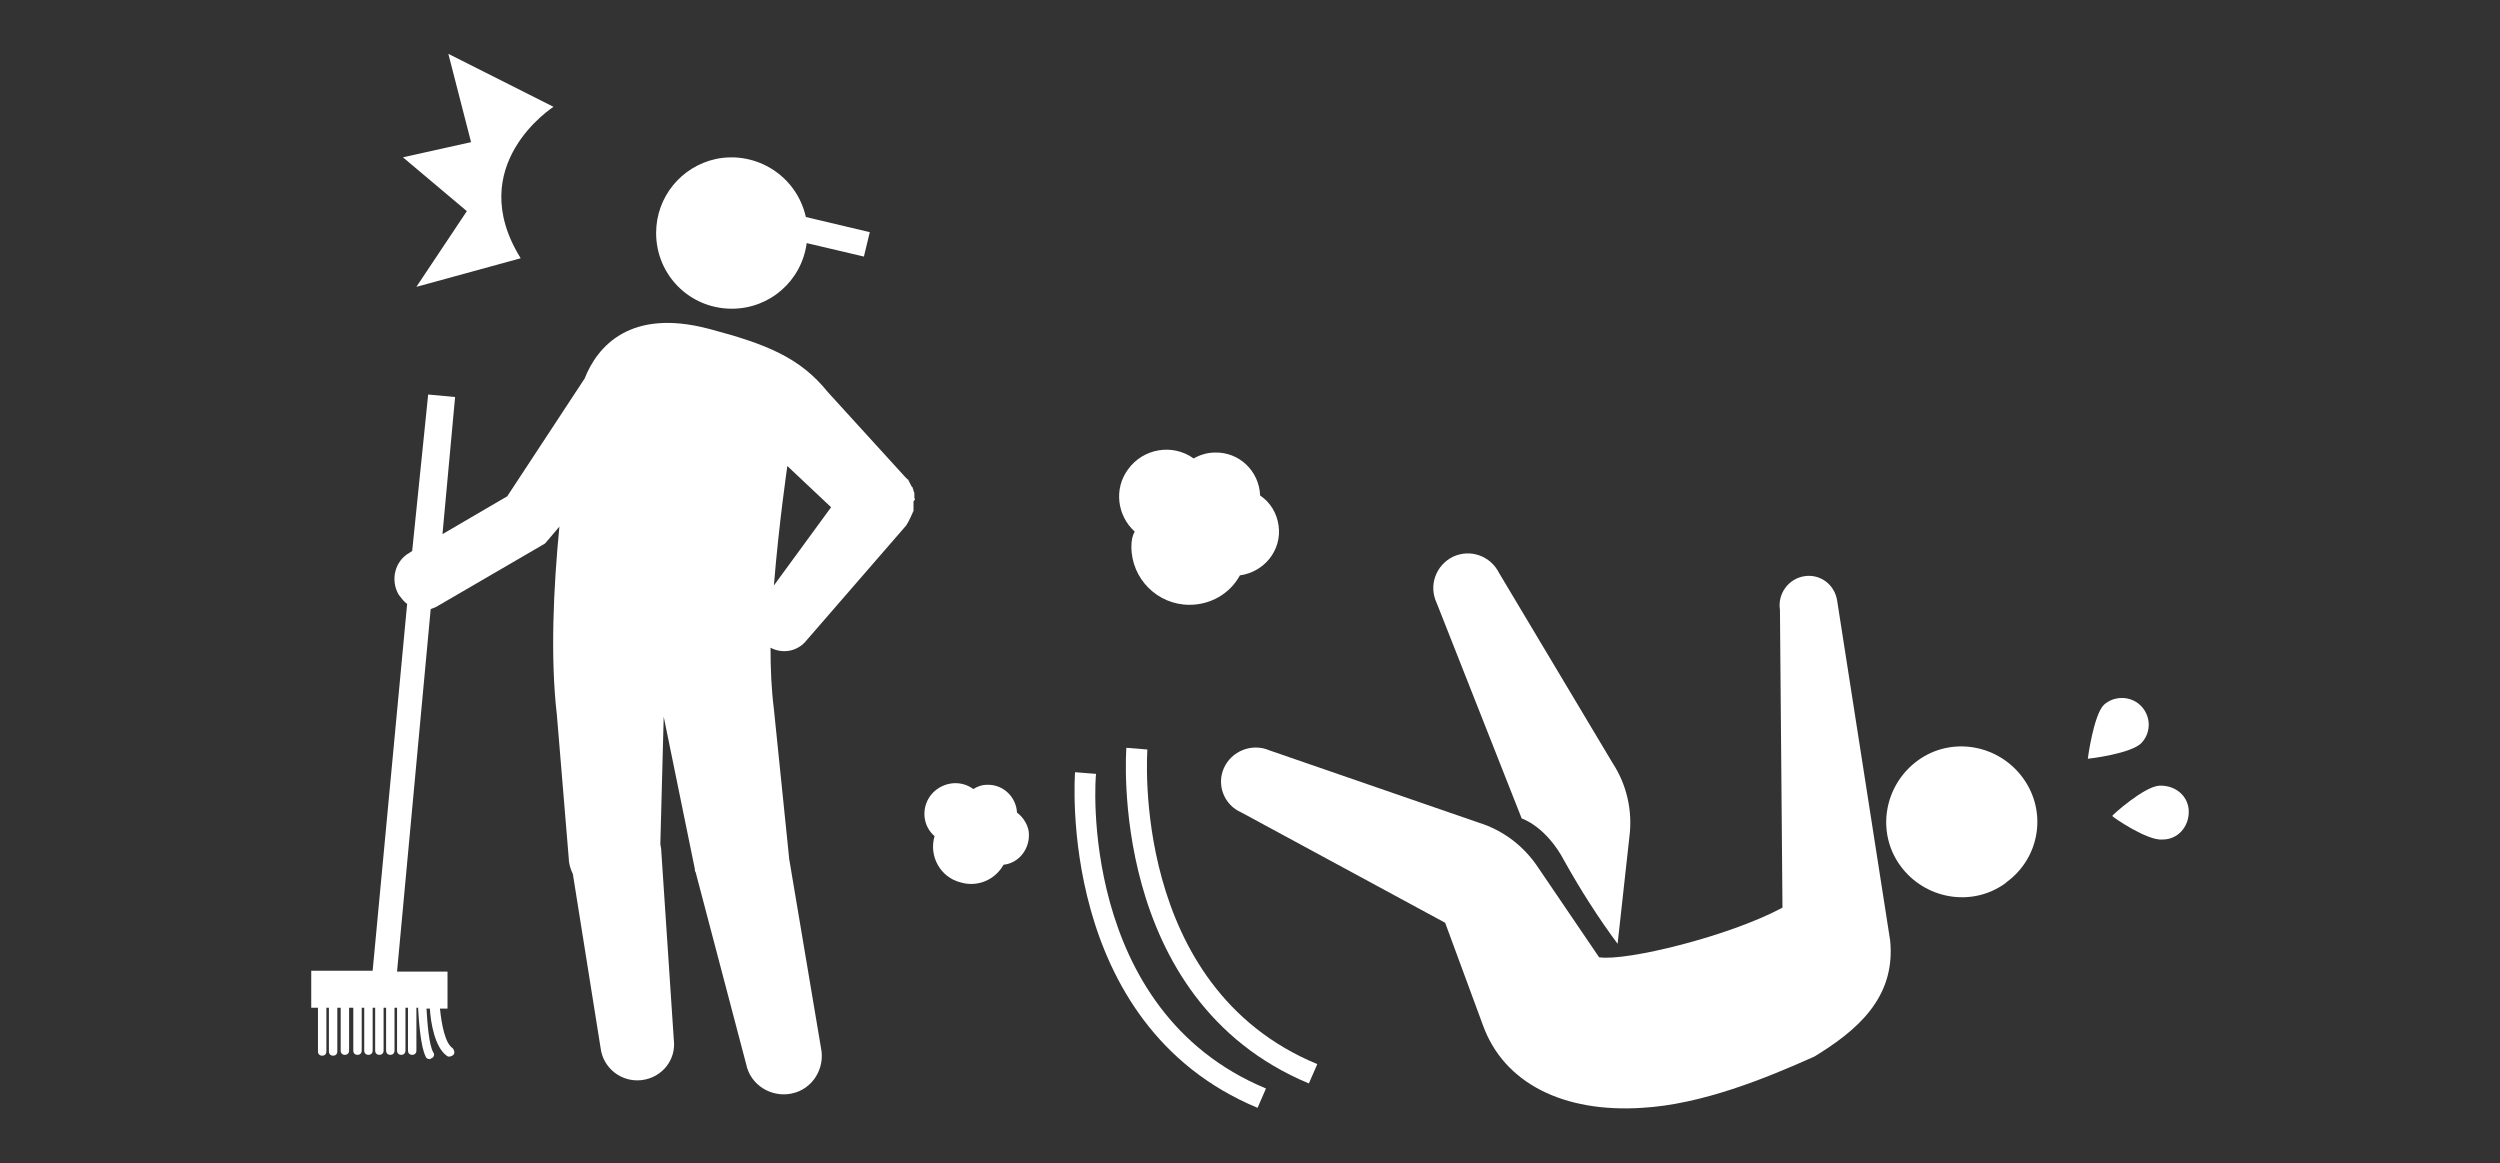
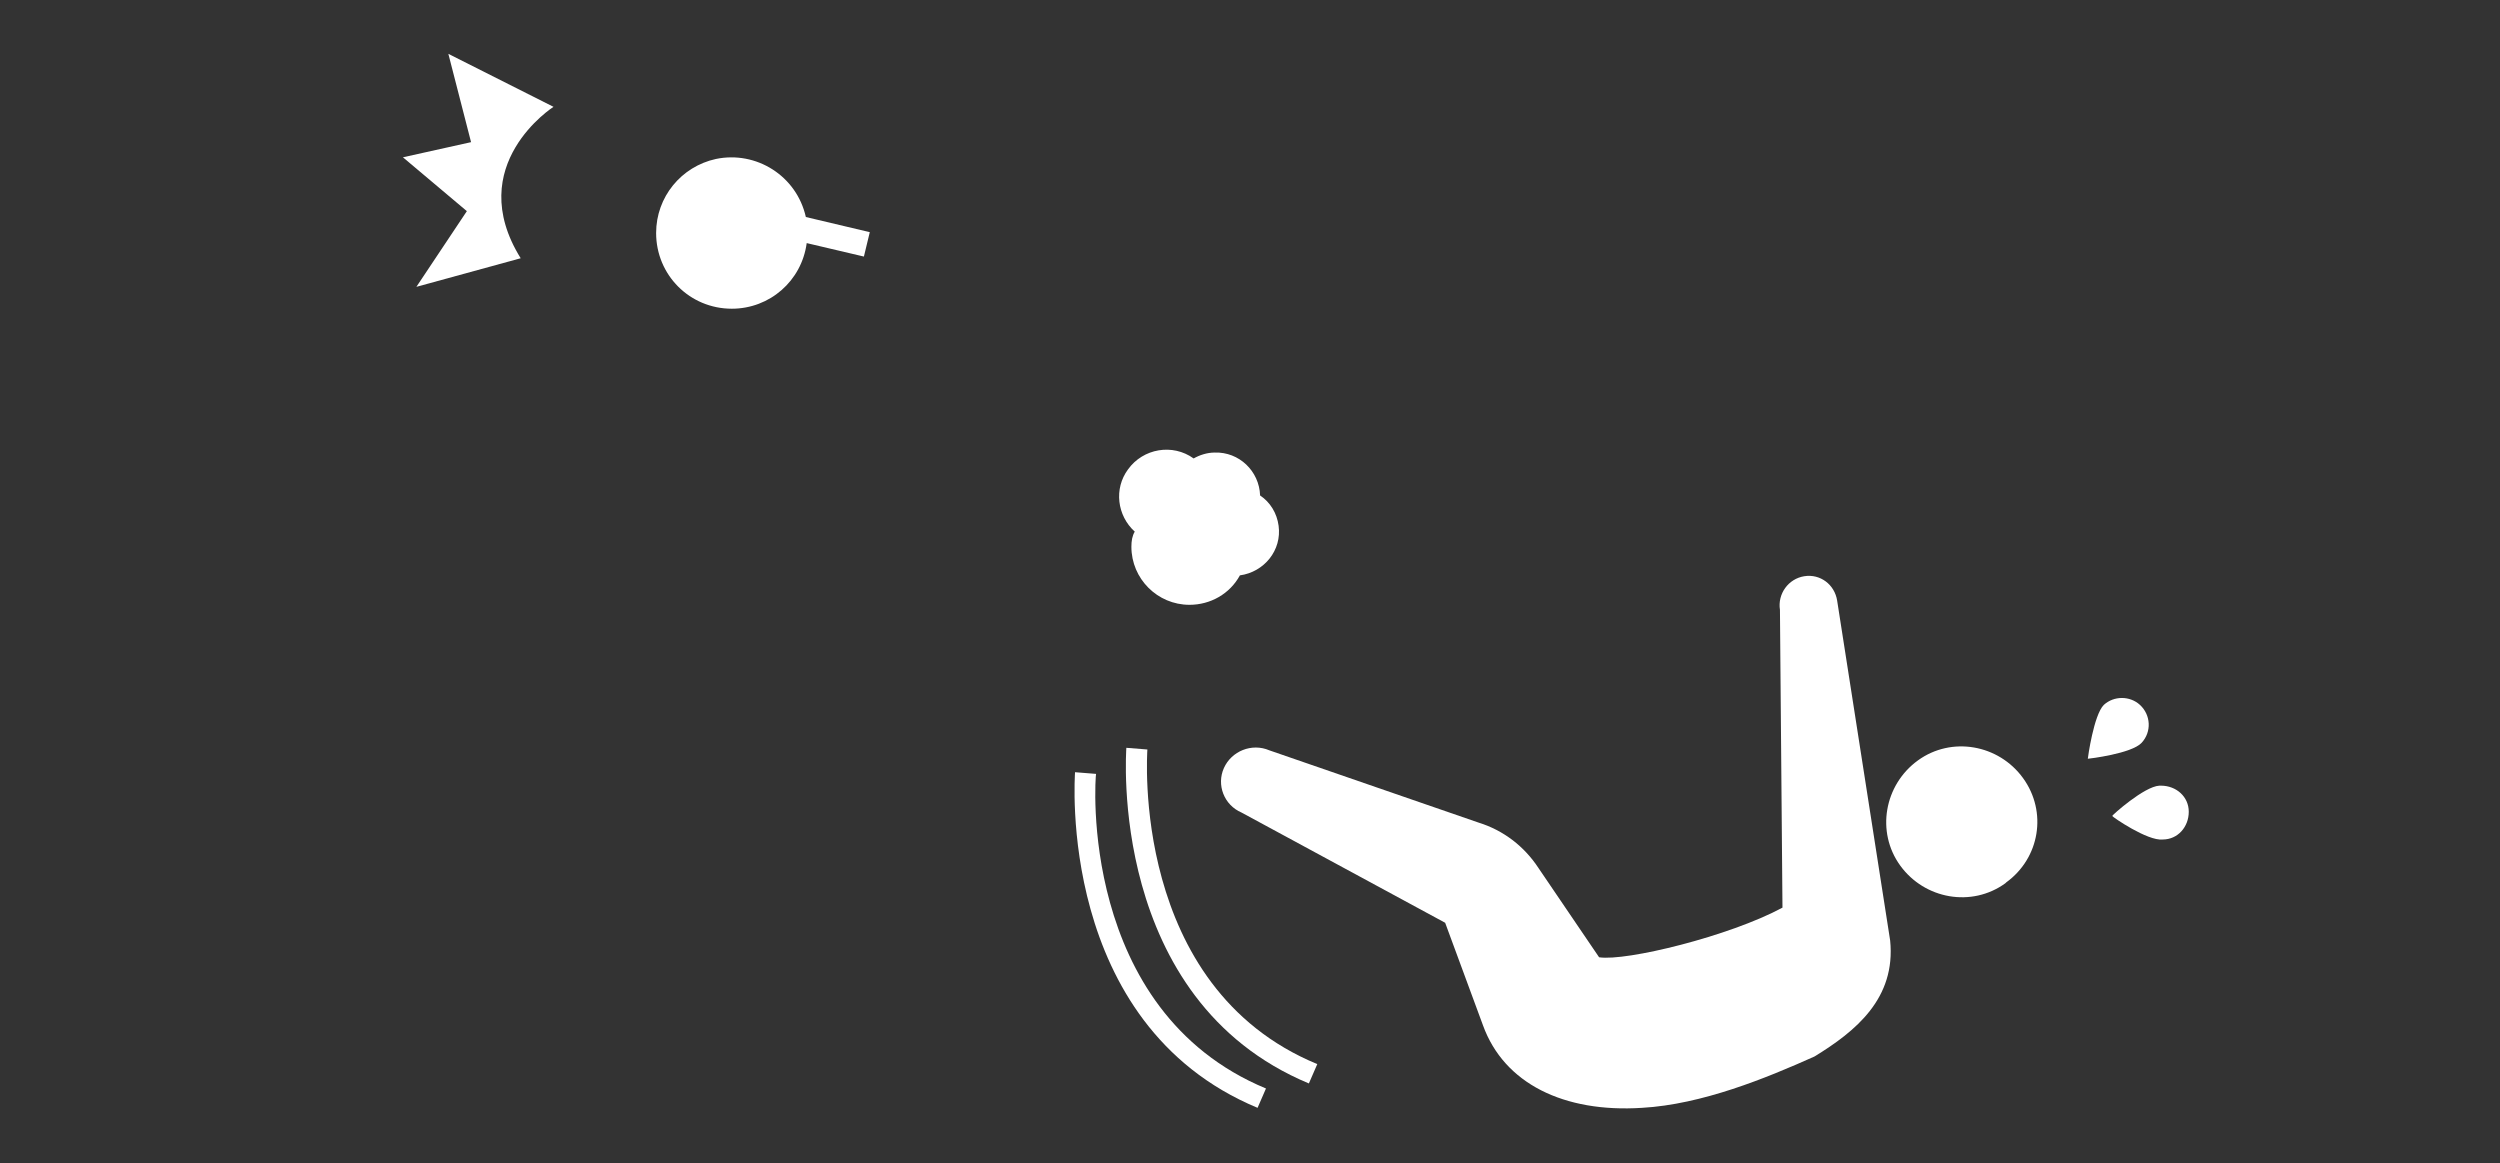
<svg xmlns="http://www.w3.org/2000/svg" version="1.1" id="レイヤー_1" x="0px" y="0px" viewBox="0 0 297.2 138.3" style="enable-background:new 0 0 297.2 138.3;" xml:space="preserve">
  <rect x="0" y="0" width="297.2" height="138.3" fill="#333333" stroke="none" />
  <style type="text/css">
	.st0{fill:#FFFFFF;}
</style>
  <g>
    <g id="グループ_2232_00000016794449881282009570000006373708075438036649_">
      <path id="パス_9557_00000003804244264641368660000004880104209515972491_" class="st0" d="M78,27.7c0,5,4,9,9,9    c4.5,0,8.3-3.3,8.9-7.8l6.8,1.6l0.7-2.9l-7.6-1.8c-1.1-4.9-5.9-7.9-10.7-6.9C81,19.8,78,23.4,78,27.7" />
-       <path id="パス_9558_00000034783275846938836640000014649072982666896566_" class="st0" d="M108.7,59.2c0-0.1,0-0.1,0-0.2    c0-0.1,0-0.2,0-0.2c0,0,0-0.1,0-0.1c0-0.1,0-0.2-0.1-0.3c0,0,0-0.1,0-0.1c0-0.1-0.1-0.2-0.1-0.3c0-0.1,0-0.1-0.1-0.1    c0-0.1-0.1-0.2-0.1-0.2c0-0.1-0.1-0.1-0.1-0.2c0-0.1-0.1-0.1-0.1-0.2c0-0.1-0.1-0.1-0.1-0.2c0-0.1-0.1-0.1-0.1-0.1    c-0.1-0.1-0.1-0.1-0.2-0.2c0,0-0.1-0.1-0.1-0.1l-9.2-10.1c-3.3-4.1-7.3-5.7-14.1-7.5c-9.4-2.5-13.3,2.1-14.8,5.9l-9.2,14l-7.7,4.5    l1.5-16.3l-3.2-0.3L49,65.5l-0.3,0.2c-1.8,1-2.3,3.3-1.3,5c0.3,0.4,0.6,0.8,1,1.1l-4.1,43.6H37v4.4h0.8v5.2c0,0.3,0.2,0.5,0.5,0.5    s0.5-0.2,0.5-0.5v-5.2h0.3v5.2c0,0.3,0.2,0.5,0.5,0.5c0.3,0,0.5-0.2,0.5-0.5v-5.2h0.4v5.1c0,0.3,0.2,0.5,0.5,0.5    c0.3,0,0.5-0.2,0.5-0.5v-5.1H42v5.1c0,0.3,0.2,0.5,0.5,0.5c0.3,0,0.5-0.2,0.5-0.5v-5.1h0.3v5.1c0,0.3,0.2,0.5,0.5,0.5    c0.3,0,0.5-0.2,0.5-0.5v-5.1h0.3v5.1c0,0.3,0.2,0.5,0.5,0.5s0.5-0.2,0.5-0.5v-5.1h0.3v5.1c0,0.3,0.2,0.5,0.5,0.5    c0.3,0,0.5-0.2,0.5-0.5v-5.1h0.3v5.1c0,0.3,0.2,0.5,0.5,0.5c0.3,0,0.5-0.2,0.5-0.5v-5.1h0.3v5.1c0,0.3,0.2,0.5,0.5,0.5    c0.3,0,0.5-0.2,0.5-0.5v-5.1h0.2c0.1,1.7,0.3,4.6,0.9,5.8c0.1,0.3,0.5,0.4,0.7,0.2c0.3-0.1,0.4-0.5,0.2-0.7c0,0,0,0,0,0    c-0.5-0.9-0.7-3.4-0.8-5.2h0.4c0.1,1.7,0.6,4.6,2,5.6c0.2,0.2,0.6,0.1,0.8-0.1c0.2-0.2,0.1-0.6-0.1-0.8c0,0,0,0,0,0    c-0.9-0.6-1.3-2.8-1.5-4.7h0.9v-4.4h-6l4-43.1c0.3-0.1,0.6-0.2,0.9-0.4l12.2-7.1l0.5-0.3l0.6-0.7l1.1-1.3    c-0.7,7.2-1.1,15.5-0.3,22.4l1.4,16.9c0,0.7,0.2,1.4,0.5,2l3.3,20.7c0.3,2.4,2.5,4.1,4.9,3.8c2.4-0.3,4.1-2.4,3.8-4.8l-1.5-22.6    c0-0.2-0.1-0.5-0.1-0.7l0.4-15.1l3.7,18.1c0,0.1,0,0.3,0.1,0.4l6,22.8c0.5,2.5,3,4,5.4,3.5c2.5-0.5,4-3,3.5-5.4l0,0L93.8,102    c0,0,0-0.1,0-0.1L92,84.3c-0.3-2.4-0.4-4.8-0.4-7.3c1.5,0.8,3.3,0.4,4.3-0.9l11.8-13.6c0,0,0,0,0,0l0,0c0.1-0.1,0.1-0.1,0.1-0.2    c0,0,0.1-0.1,0.1-0.1c0-0.1,0.1-0.1,0.1-0.2s0.1-0.1,0.1-0.2c0-0.1,0.1-0.1,0.1-0.2c0-0.1,0.1-0.1,0.1-0.2c0-0.1,0.1-0.2,0.1-0.2    c0-0.1,0-0.1,0.1-0.2c0-0.1,0-0.2,0.1-0.2c0-0.1,0-0.1,0-0.2c0-0.1,0-0.2,0-0.2c0-0.1,0-0.1,0-0.2c0-0.1,0-0.1,0-0.2s0-0.1,0-0.2    c0-0.1,0-0.1,0-0.2C108.8,59.4,108.8,59.3,108.7,59.2 M92,69.6c0.6-7.4,1.6-14.2,1.6-14.2l5.2,4.9L92,69.6z" />
      <path id="パス_9559_00000021837701403922704750000004550225315432753066_" class="st0" d="M240.5,92.5c-2.9-4-8.5-5-12.5-2.1    c-4,2.9-5,8.5-2.1,12.5c2.9,4,8.5,5,12.5,2.1c0,0,0,0,0.1-0.1C242.5,102,243.4,96.5,240.5,92.5" />
      <path id="パス_9560_00000048469084418175638090000002563743437152494235_" class="st0" d="M218.4,71.4c-0.3-1.9-2-3.2-3.9-2.9    c0,0,0,0,0,0c-1.9,0.3-3.2,2.1-2.9,4l0.3,35.4c-6.3,3.4-18.6,6.4-21.8,5.9l-7.2-10.6c-1.7-2.6-4.2-4.5-7.1-5.4l-24.9-8.6    c-2.1-0.9-4.5,0.1-5.4,2.1c-0.9,2,0,4.4,2.1,5.3l24.2,13.1l4.5,12.2c2.5,6.9,9.6,10.4,18.9,9.8c7.1-0.4,14.7-3.5,20.5-6.1    c4.9-3,9.7-6.9,9-13.8L218.4,71.4z" />
-       <path id="パス_9561_00000172435246748566812960000015692712960996161441_" class="st0" d="M180.9,97.3c0,0,2.9,0.9,5.1,5.1    c1.9,3.4,4,6.7,6.3,9.8l1.4-12.7c0.4-3.1-0.3-6.2-2-8.8l-13.5-22.6c-1-2-3.4-2.9-5.5-1.9c-2,1-2.9,3.4-1.9,5.5L180.9,97.3z" />
      <path id="パス_9562_00000119838885142605763570000008740131434900288680_" class="st0" d="M61.9,30.7c-6.9-11.1,3.9-18,3.9-18    L53.3,6.4L56,16.9l-8.1,1.8l7.6,6.4l-6,9L61.9,30.7z" />
      <path id="パス_9563_00000132076961492742805940000018158024488221755036_" class="st0" d="M134.5,65c0,3.8,3.1,6.9,6.9,6.9    c2.5,0,4.8-1.3,6-3.5c2.9-0.4,5-3,4.6-5.9c-0.2-1.5-1-2.8-2.2-3.6c-0.1-2.9-2.5-5.2-5.4-5.1c-0.9,0-1.8,0.3-2.5,0.7    c-2.5-1.8-6-1.2-7.8,1.3c-1.7,2.3-1.3,5.5,0.8,7.4C134.6,63.7,134.5,64.3,134.5,65" />
-       <path id="パス_9564_00000067229880854086813990000011579384243317322124_" class="st0" d="M120.9,96.6c-0.1-1.9-1.7-3.4-3.6-3.3    c-0.6,0-1.1,0.2-1.6,0.5c-1.6-1.2-3.9-0.8-5.1,0.8c-1.1,1.5-0.9,3.6,0.5,4.8c-0.7,2.4,0.7,4.9,3.1,5.5c2,0.6,4.1-0.3,5.1-2.1    c1.9-0.2,3.2-2,3-3.9C122.2,98.1,121.7,97.2,120.9,96.6" />
      <path id="パス_9565_00000088104338104155247240000008416706693643300753_" class="st0" d="M136.4,89.1l-2.5-0.2    c0,0.3-2.3,29.9,21.7,39.9l1-2.3C134.3,117.3,136.4,89.4,136.4,89.1" />
      <path id="パス_9566_00000008150620162374017820000006183634103876707490_" class="st0" d="M130.3,92l-2.5-0.2    c0,0.3-2.3,29.9,21.7,39.9l1-2.3C128.1,120.1,130.2,92.3,130.3,92" />
      <path id="パス_9567_00000123413242045243160460000014265744460026224819_" class="st0" d="M257.1,99.8c1.8,0,3.1-1.5,3.1-3.3    c0-1.8-1.5-3.1-3.3-3.1c-0.1,0-0.2,0-0.2,0c-1.8,0.1-5.6,3.5-5.6,3.6C251.1,97.1,255.3,100,257.1,99.8" />
      <path id="パス_9568_00000072242276109799543070000004814758902158085271_" class="st0" d="M254.6,88.3c1.2-1.3,1.1-3.3-0.2-4.5    c-1.2-1.1-3.1-1.1-4.3,0c-1.2,1.2-1.9,6.3-1.9,6.4C248.3,90.2,253.4,89.6,254.6,88.3" />
    </g>
  </g>
</svg>